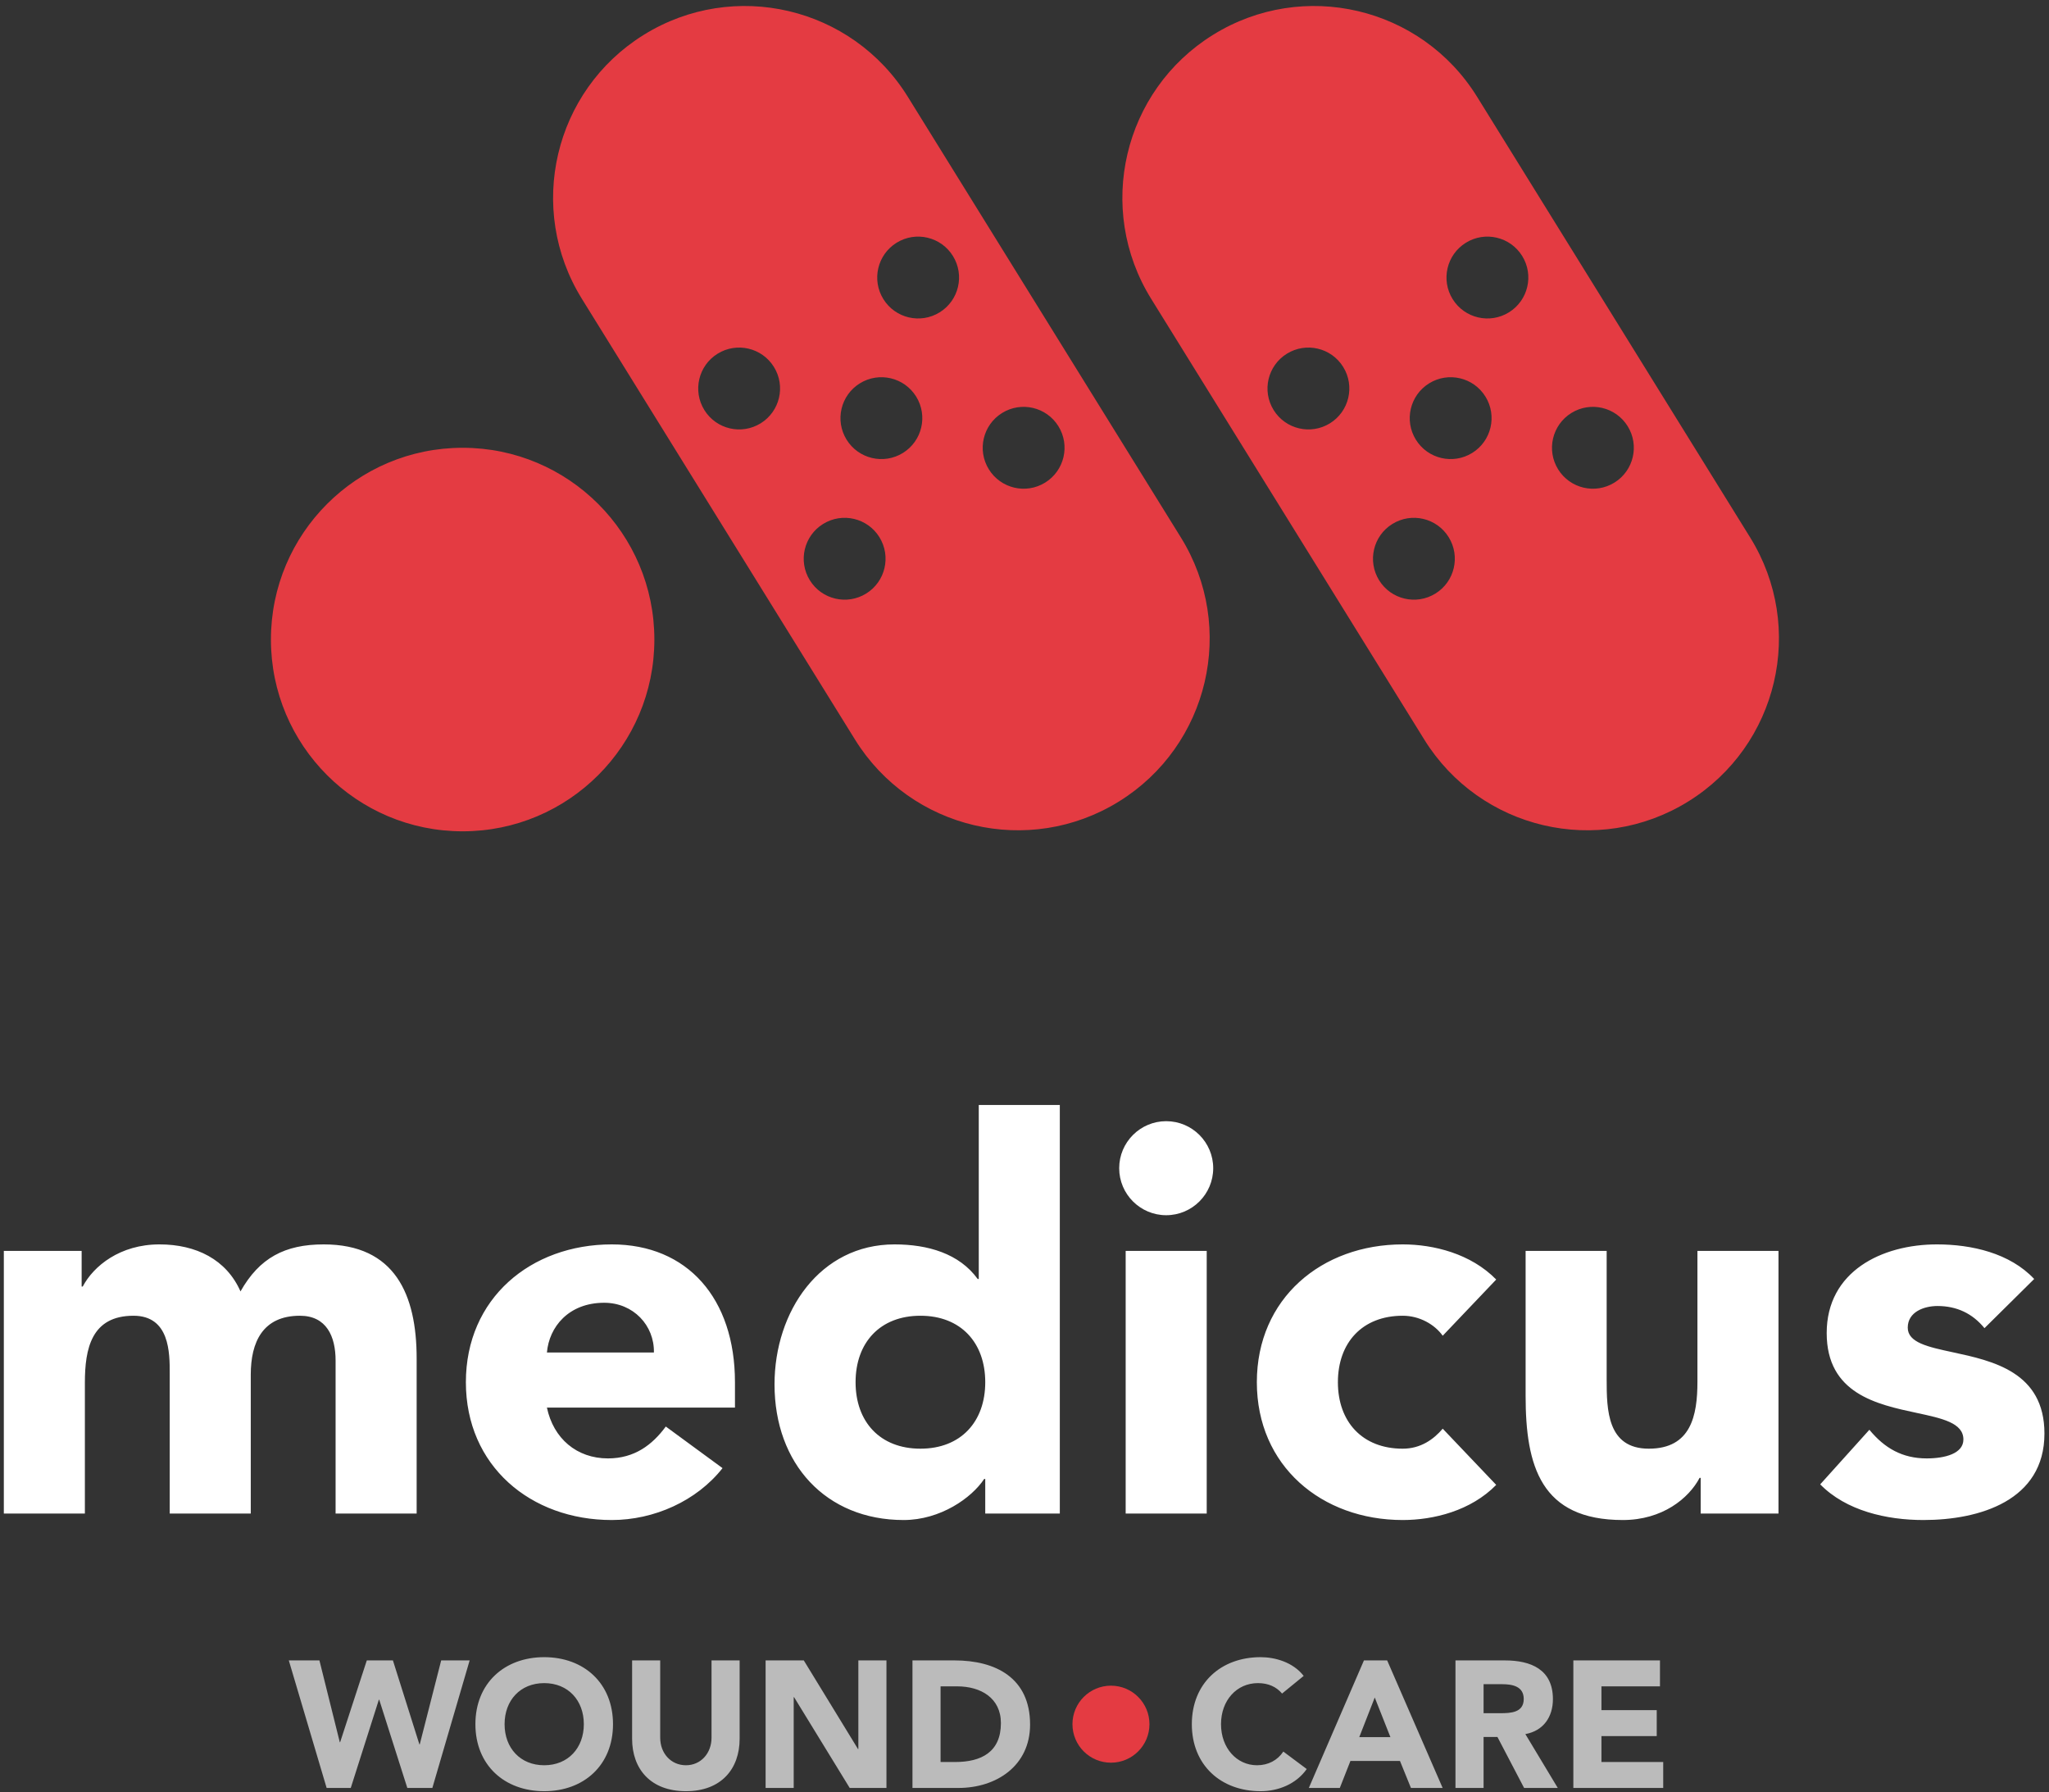
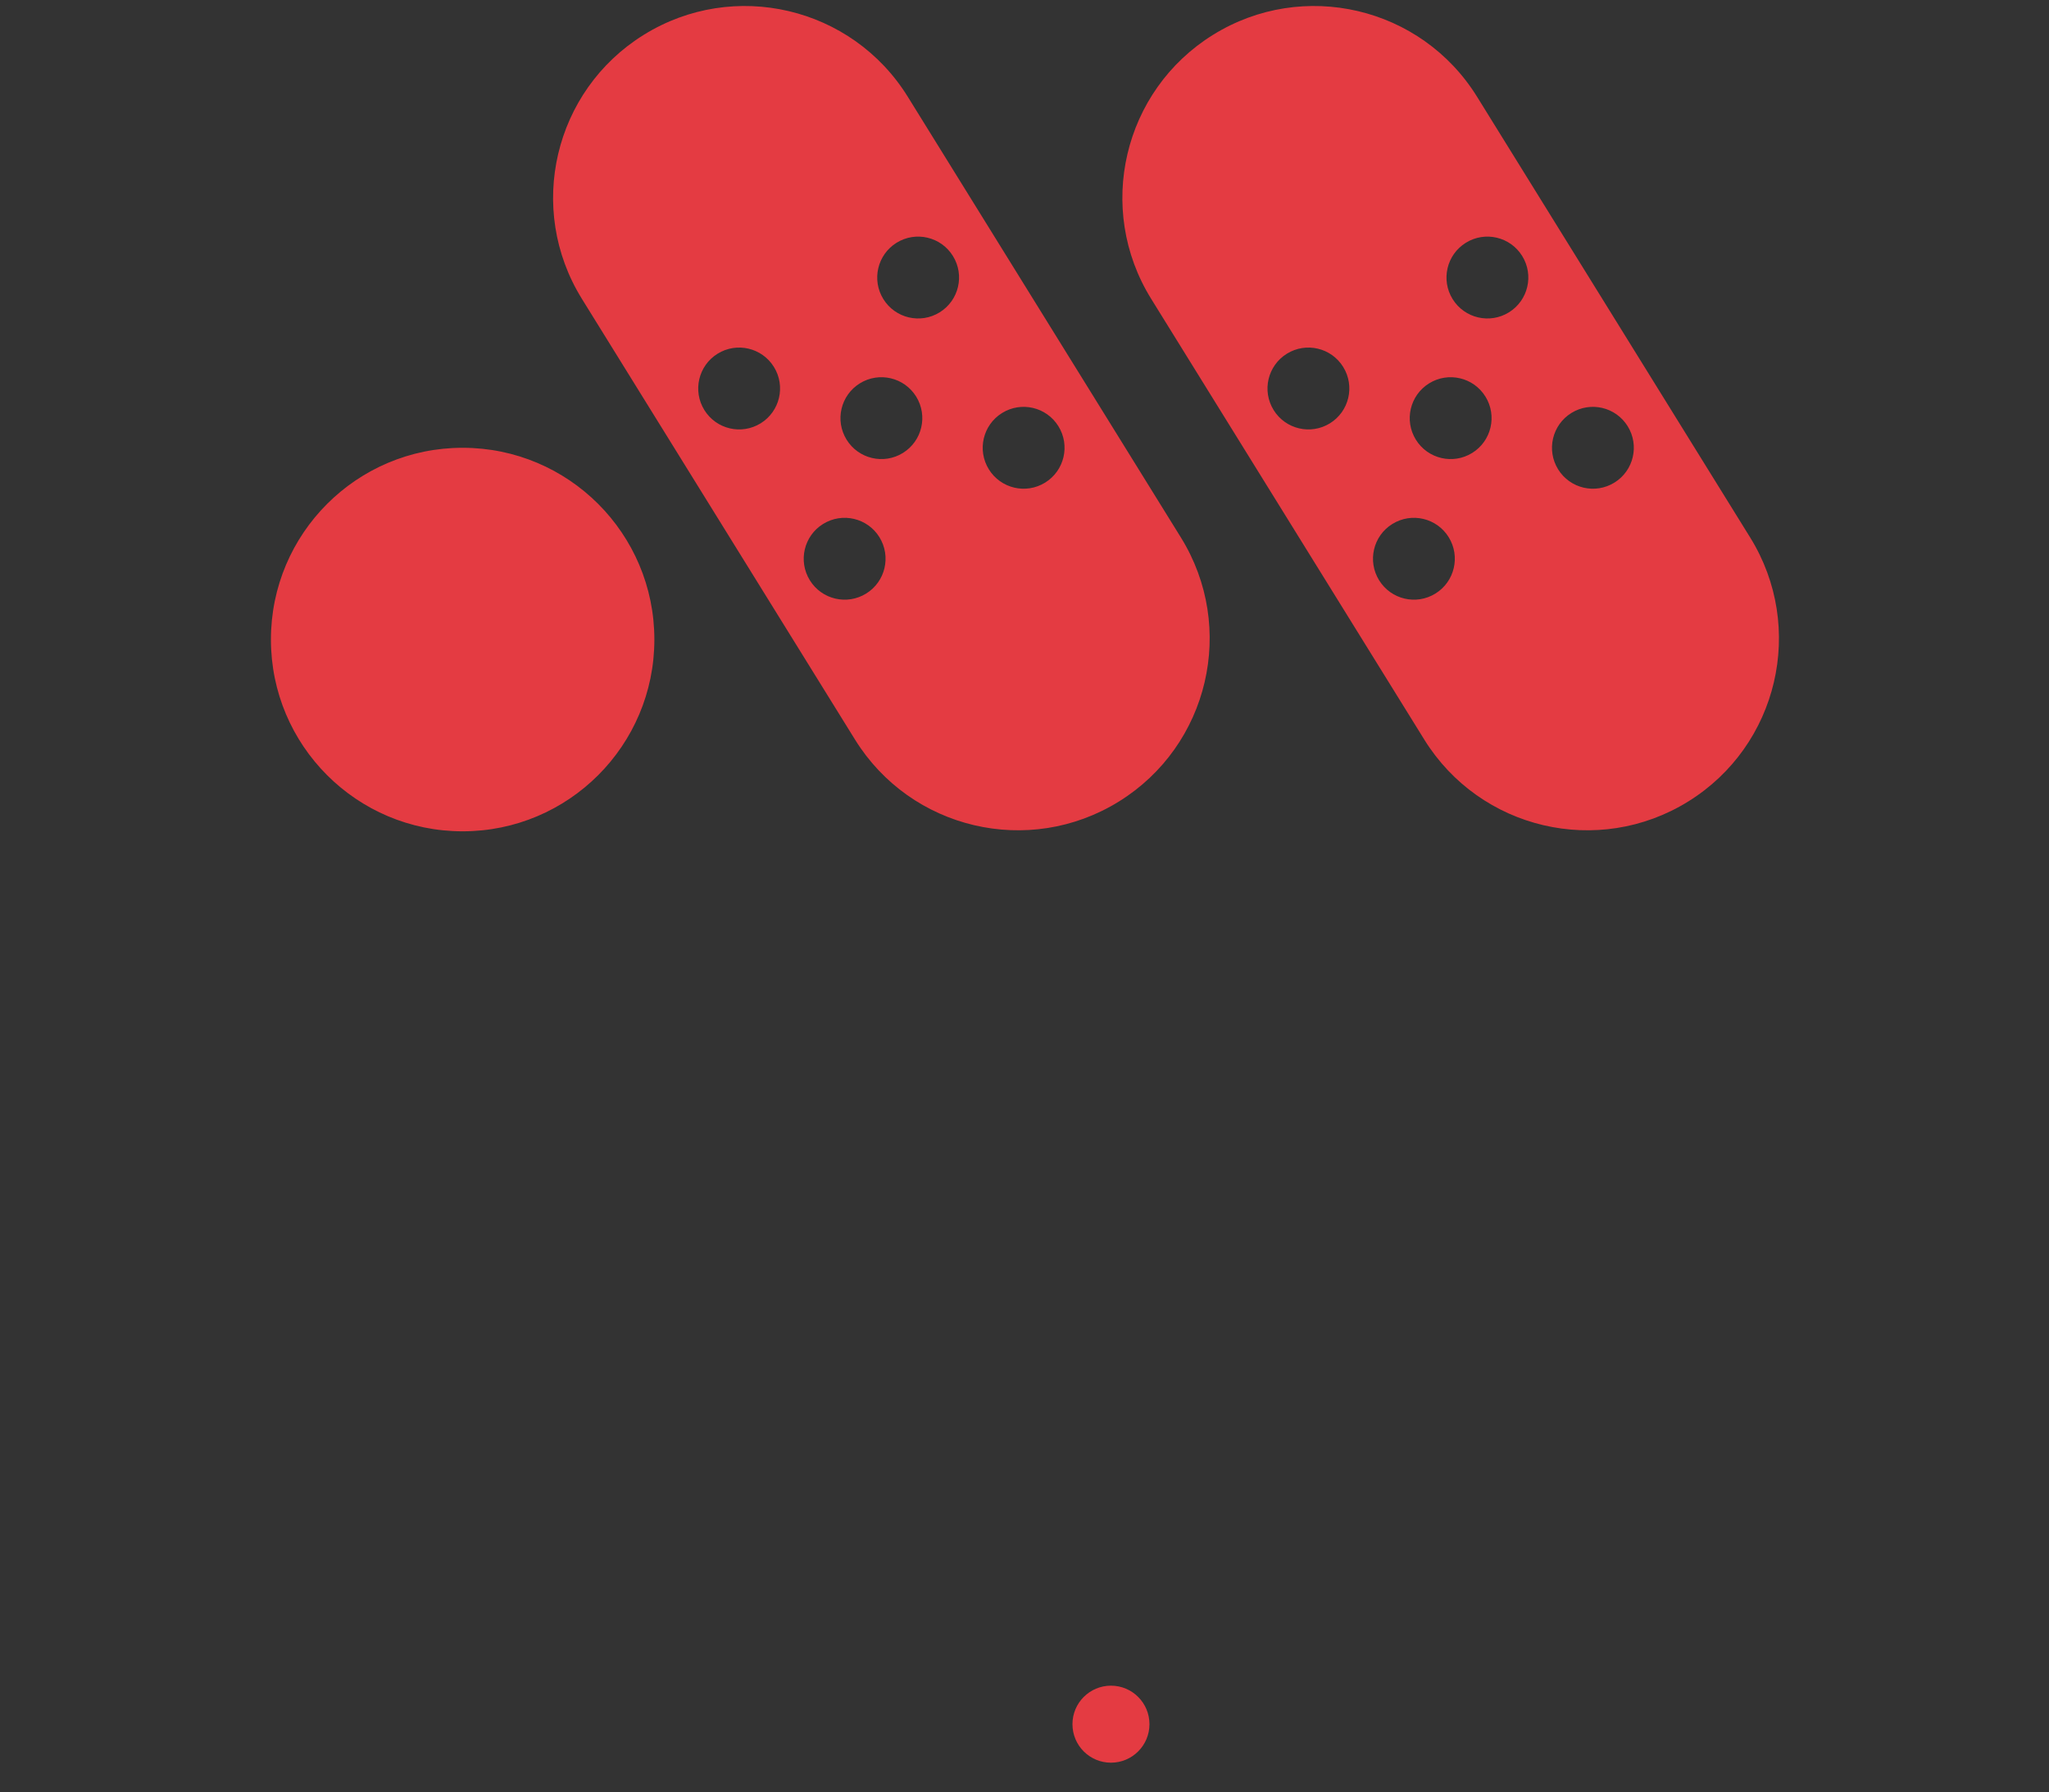
<svg xmlns="http://www.w3.org/2000/svg" width="287" height="251" viewBox="0 0 287 251" fill="none">
  <rect x="0" y="0" width="287" height="251" fill="#333333" stroke="none" />
  <path fill-rule="evenodd" clip-rule="evenodd" d="M90.18 4.872C77.574 12.685 73.689 29.239 81.502 41.845L119.755 103.564C127.569 116.17 144.122 120.056 156.728 112.242C169.334 104.429 173.22 87.876 165.406 75.27L127.153 13.551C119.34 0.944 102.787 -2.941 90.18 4.872ZM131.621 43.739C134.312 42.071 135.141 38.538 133.474 35.848C131.806 33.157 128.273 32.328 125.582 33.995C122.892 35.663 122.063 39.196 123.73 41.886C125.398 44.577 128.931 45.406 131.621 43.739ZM106.55 59.278C109.24 57.61 110.07 54.077 108.402 51.387C106.735 48.696 103.202 47.867 100.511 49.535C97.82 51.202 96.991 54.735 98.659 57.426C100.326 60.116 103.859 60.945 106.55 59.278ZM126.474 63.429C129.164 61.761 129.994 58.228 128.326 55.538C126.659 52.847 123.126 52.018 120.435 53.686C117.745 55.353 116.915 58.886 118.583 61.577C120.25 64.267 123.783 65.097 126.474 63.429ZM123.179 75.228C124.846 77.919 124.017 81.451 121.327 83.119C118.636 84.787 115.103 83.957 113.436 81.267C111.768 78.576 112.597 75.043 115.288 73.376C117.978 71.708 121.511 72.537 123.179 75.228ZM148.25 59.689C149.918 62.38 149.088 65.912 146.398 67.58C143.707 69.248 140.174 68.418 138.507 65.728C136.839 63.037 137.669 59.504 140.359 57.837C143.05 56.169 146.583 56.998 148.25 59.689ZM91.656 89.562C91.656 104.394 79.633 116.417 64.802 116.417C49.971 116.417 37.948 104.394 37.948 89.562C37.948 74.731 49.971 62.708 64.802 62.708C79.633 62.708 91.656 74.731 91.656 89.562ZM161.24 41.845C153.426 29.239 157.312 12.685 169.918 4.872C182.524 -2.941 199.077 0.944 206.891 13.551L245.144 75.27C252.957 87.876 249.072 104.429 236.465 112.242C223.859 120.056 207.306 116.17 199.493 103.564L161.24 41.845ZM213.211 35.848C214.878 38.538 214.049 42.071 211.358 43.739C208.668 45.406 205.135 44.577 203.467 41.886C201.8 39.196 202.629 35.663 205.32 33.995C208.01 32.328 211.543 33.157 213.211 35.848ZM188.139 51.387C189.807 54.077 188.978 57.61 186.287 59.278C183.596 60.945 180.063 60.116 178.396 57.426C176.728 54.735 177.558 51.202 180.248 49.535C182.939 47.867 186.472 48.696 188.139 51.387ZM208.063 55.538C209.731 58.228 208.902 61.761 206.211 63.429C203.52 65.097 199.988 64.267 198.32 61.577C196.652 58.886 197.482 55.353 200.172 53.686C202.863 52.018 206.396 52.847 208.063 55.538ZM201.064 83.119C203.754 81.451 204.583 77.919 202.916 75.228C201.248 72.537 197.715 71.708 195.025 73.376C192.334 75.043 191.505 78.576 193.173 81.267C194.84 83.957 198.373 84.787 201.064 83.119ZM226.135 67.58C228.826 65.912 229.655 62.38 227.987 59.689C226.32 56.998 222.787 56.169 220.096 57.837C217.406 59.504 216.577 63.037 218.244 65.728C219.912 68.418 223.445 69.248 226.135 67.58Z" fill="#E43B42" />
-   <path fill-rule="evenodd" clip-rule="evenodd" d="M148.447 211.956V154.74H137.094V179.11H136.943C134.37 175.553 129.98 174.266 125.288 174.266C114.844 174.266 108.486 183.651 108.486 193.868C108.486 204.994 115.676 212.865 126.574 212.865C131.721 212.865 136.11 209.762 137.851 207.113H138.002V211.956H148.447ZM128.921 184.257C134.597 184.257 138.002 188.041 138.002 193.565C138.002 199.09 134.597 202.874 128.921 202.874C123.244 202.874 119.839 199.09 119.839 193.565C119.839 188.041 123.244 184.257 128.921 184.257ZM157.671 211.956V175.174H169.023V211.956H157.671ZM156.763 163.595C156.763 159.962 159.714 157.011 163.347 157.011C166.98 157.011 169.932 159.962 169.932 163.595C169.932 167.228 166.98 170.179 163.347 170.179C159.714 170.179 156.763 167.228 156.763 163.595ZM202.079 187.057L209.572 179.186C206.015 175.553 200.792 174.266 196.479 174.266C185.126 174.266 176.044 181.835 176.044 193.566C176.044 205.296 185.126 212.865 196.479 212.865C200.792 212.865 206.015 211.578 209.572 207.945L202.079 200.074C200.792 201.588 198.976 202.875 196.479 202.875C190.802 202.875 187.397 199.09 187.397 193.566C187.397 188.041 190.802 184.257 196.479 184.257C198.825 184.257 200.944 185.468 202.079 187.057ZM284.924 179.11L277.962 185.997C276.297 183.954 274.102 182.894 271.377 182.894C269.485 182.894 267.215 183.727 267.215 185.922C267.215 188.015 270.041 188.623 273.521 189.371C279.101 190.571 286.362 192.133 286.362 200.755C286.362 210.14 277.28 212.865 269.409 212.865C264.263 212.865 258.587 211.578 254.954 207.87L261.841 200.226C263.96 202.799 266.458 204.237 269.864 204.237C272.437 204.237 275.01 203.556 275.01 201.588C275.01 199.264 272.042 198.629 268.443 197.859C262.901 196.673 255.862 195.168 255.862 186.678C255.862 178.051 263.582 174.266 271.302 174.266C276.145 174.266 281.519 175.477 284.924 179.11ZM249.11 175.175V211.956H238.212V206.961H238.06C236.547 209.837 232.838 212.865 227.313 212.865C215.809 212.865 213.69 205.296 213.69 195.458V175.175H225.043V193.187C225.043 197.425 225.118 202.874 230.946 202.874C236.849 202.874 237.757 198.258 237.757 193.49V175.175H249.11ZM93.257 199.772L101.204 205.599C97.571 210.216 91.592 212.865 85.689 212.865C74.337 212.865 65.255 205.296 65.255 193.566C65.255 181.835 74.337 174.266 85.689 174.266C96.285 174.266 102.945 181.835 102.945 193.566V197.123H76.607C77.515 201.437 80.77 204.237 85.159 204.237C88.868 204.237 91.365 202.345 93.257 199.772ZM76.607 189.403H91.592C91.668 185.619 88.716 182.44 84.629 182.44C79.634 182.44 76.91 185.846 76.607 189.403ZM0.537 175.175V211.956H11.889V193.641C11.889 188.873 12.798 184.257 18.701 184.257C23.784 184.257 23.776 189.49 23.772 192.282C23.772 192.358 23.772 192.433 23.772 192.506V211.956H35.124V192.506C35.124 187.965 36.789 184.257 42.011 184.257C45.72 184.257 47.006 187.133 47.006 190.538V211.956H58.359V190.236C58.359 181.305 55.331 174.266 45.341 174.266C39.892 174.266 36.335 176.159 33.686 180.851C31.718 176.386 27.48 174.266 22.334 174.266C16.809 174.266 13.1 177.294 11.587 180.17H11.435V175.175H0.537Z" fill="white" />
-   <path fill-rule="evenodd" clip-rule="evenodd" d="M76.226 232.071C70.65 232.071 66.589 235.729 66.589 241.455C66.589 247.182 70.65 250.84 76.226 250.84C81.801 250.84 85.863 247.182 85.863 241.455C85.863 235.729 81.801 232.071 76.226 232.071ZM76.226 247.207C72.871 247.207 70.676 244.785 70.676 241.455C70.676 238.125 72.871 235.704 76.226 235.704C79.581 235.704 81.776 238.125 81.776 241.455C81.776 244.785 79.581 247.207 76.226 247.207ZM103.599 232.525V243.499C103.599 247.712 101.025 250.84 96.081 250.84C91.111 250.84 88.538 247.712 88.538 243.499V232.525H92.473V243.348C92.473 245.542 93.987 247.207 96.081 247.207C98.15 247.207 99.663 245.542 99.663 243.348V232.525H103.599ZM107.237 232.525V250.386H111.172V237.671H111.223L119.018 250.386H124.164V232.525H120.229V244.937H120.178L112.585 232.525H107.237ZM127.808 232.525V250.386H134.241C139.564 250.386 144.282 247.283 144.282 241.506C144.282 234.972 139.463 232.525 133.711 232.525H127.808ZM131.744 246.753V236.158H134.064C137.395 236.158 140.195 237.798 140.195 241.304C140.195 245.366 137.445 246.753 133.787 246.753H131.744ZM45.751 250.386L40.453 232.525H44.742L47.593 243.978H47.643L51.377 232.525H55.035L58.743 244.281H58.794L61.796 232.525H65.782L60.559 250.386H57.053L53.117 238.025H53.067L49.131 250.386H45.751ZM182.605 234.695L179.577 237.167C178.795 236.233 177.66 235.704 176.197 235.704C173.22 235.704 171.025 238.125 171.025 241.456C171.025 244.786 173.22 247.207 176.071 247.207C177.66 247.207 178.947 246.501 179.754 245.29L183.033 247.737C181.545 249.856 179.022 250.84 176.575 250.84C171 250.84 166.938 247.182 166.938 241.456C166.938 235.729 171 232.071 176.575 232.071C178.568 232.071 181.091 232.752 182.605 234.695ZM191.045 232.525L183.325 250.386H187.665L189.153 246.602H196.091L197.629 250.386H202.07L194.299 232.525H191.045ZM192.559 237.722L194.754 243.272H190.389L192.559 237.722ZM203.866 250.386V232.525H210.778C214.436 232.525 217.514 233.787 217.514 237.949C217.514 240.447 216.177 242.389 213.654 242.843L218.195 250.386H213.478L209.744 243.247H207.802V250.386H203.866ZM207.802 235.855V239.917H210.123C211.56 239.917 213.427 239.866 213.427 237.924C213.427 236.133 211.813 235.855 210.375 235.855H207.802ZM220.376 250.386V232.525H232.51V236.158H224.311V239.488H232.056V243.121H224.311V246.754H232.964V250.386H220.376Z" fill="#BBBBBB" />
  <path d="M161.003 241.455C161.003 244.433 158.588 246.848 155.61 246.848C152.632 246.848 150.217 244.433 150.217 241.455C150.217 238.477 152.632 236.062 155.61 236.062C158.588 236.062 161.003 238.477 161.003 241.455Z" fill="#E43B42" />
</svg>